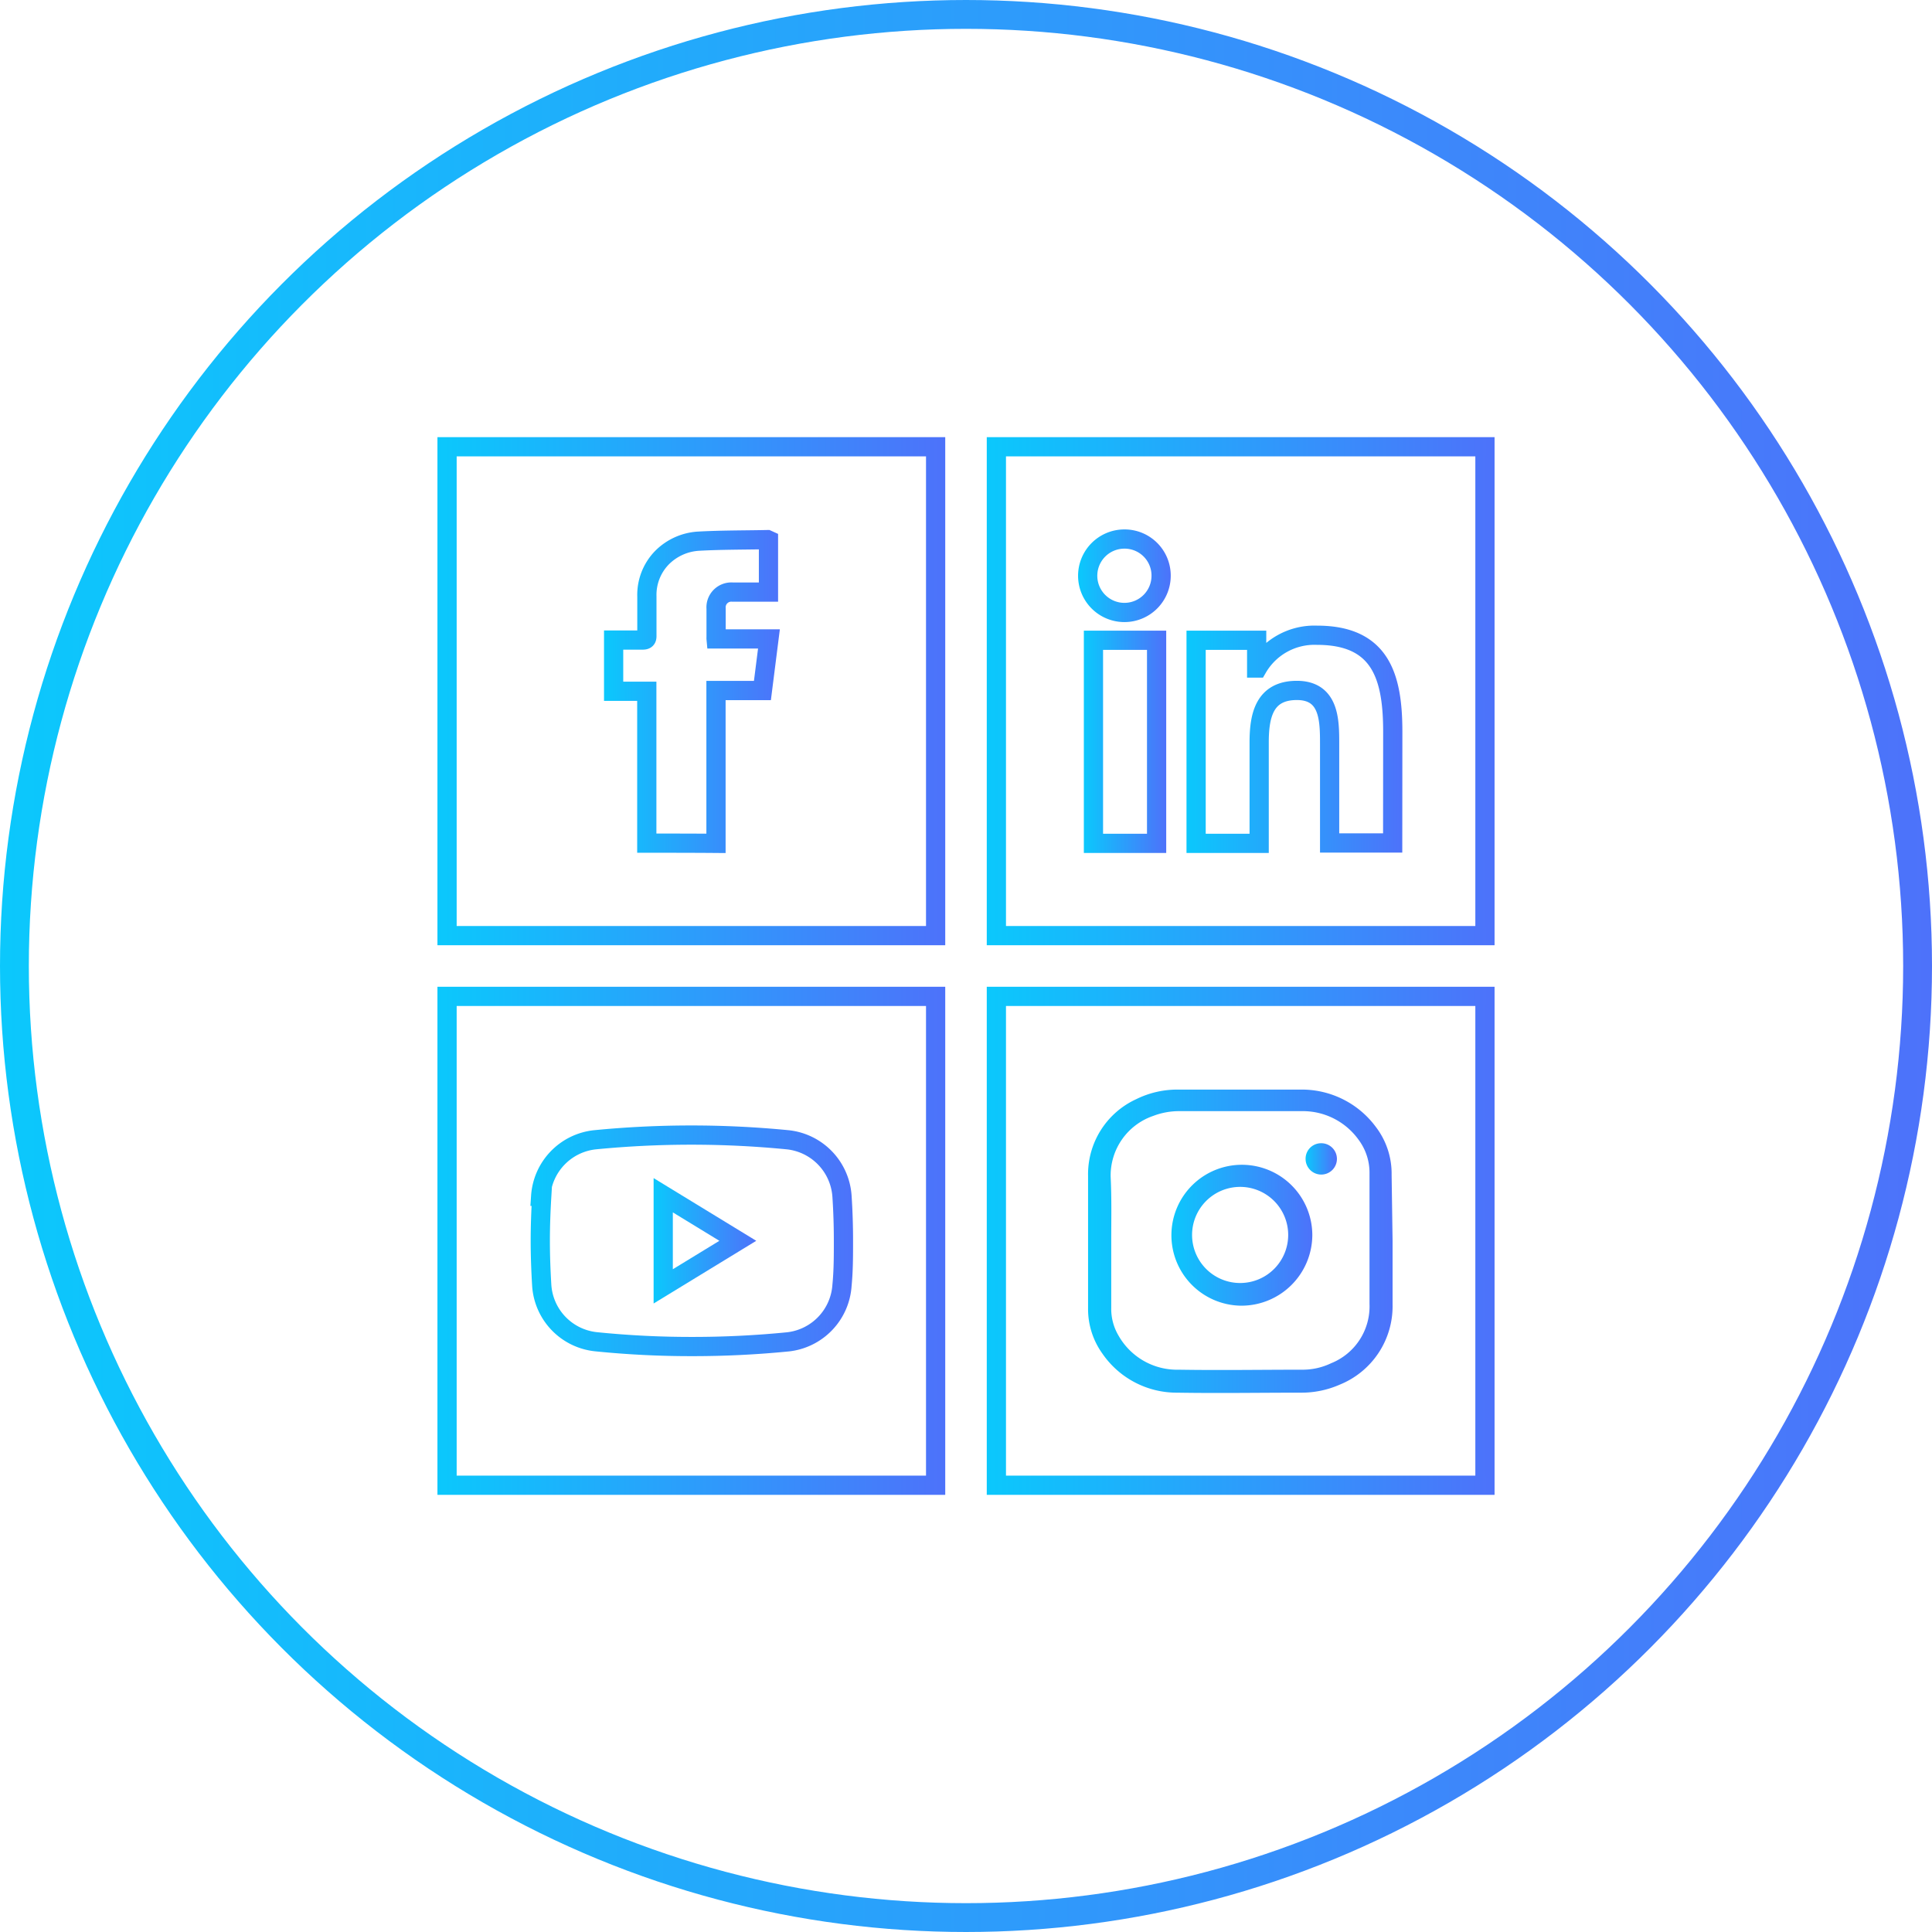
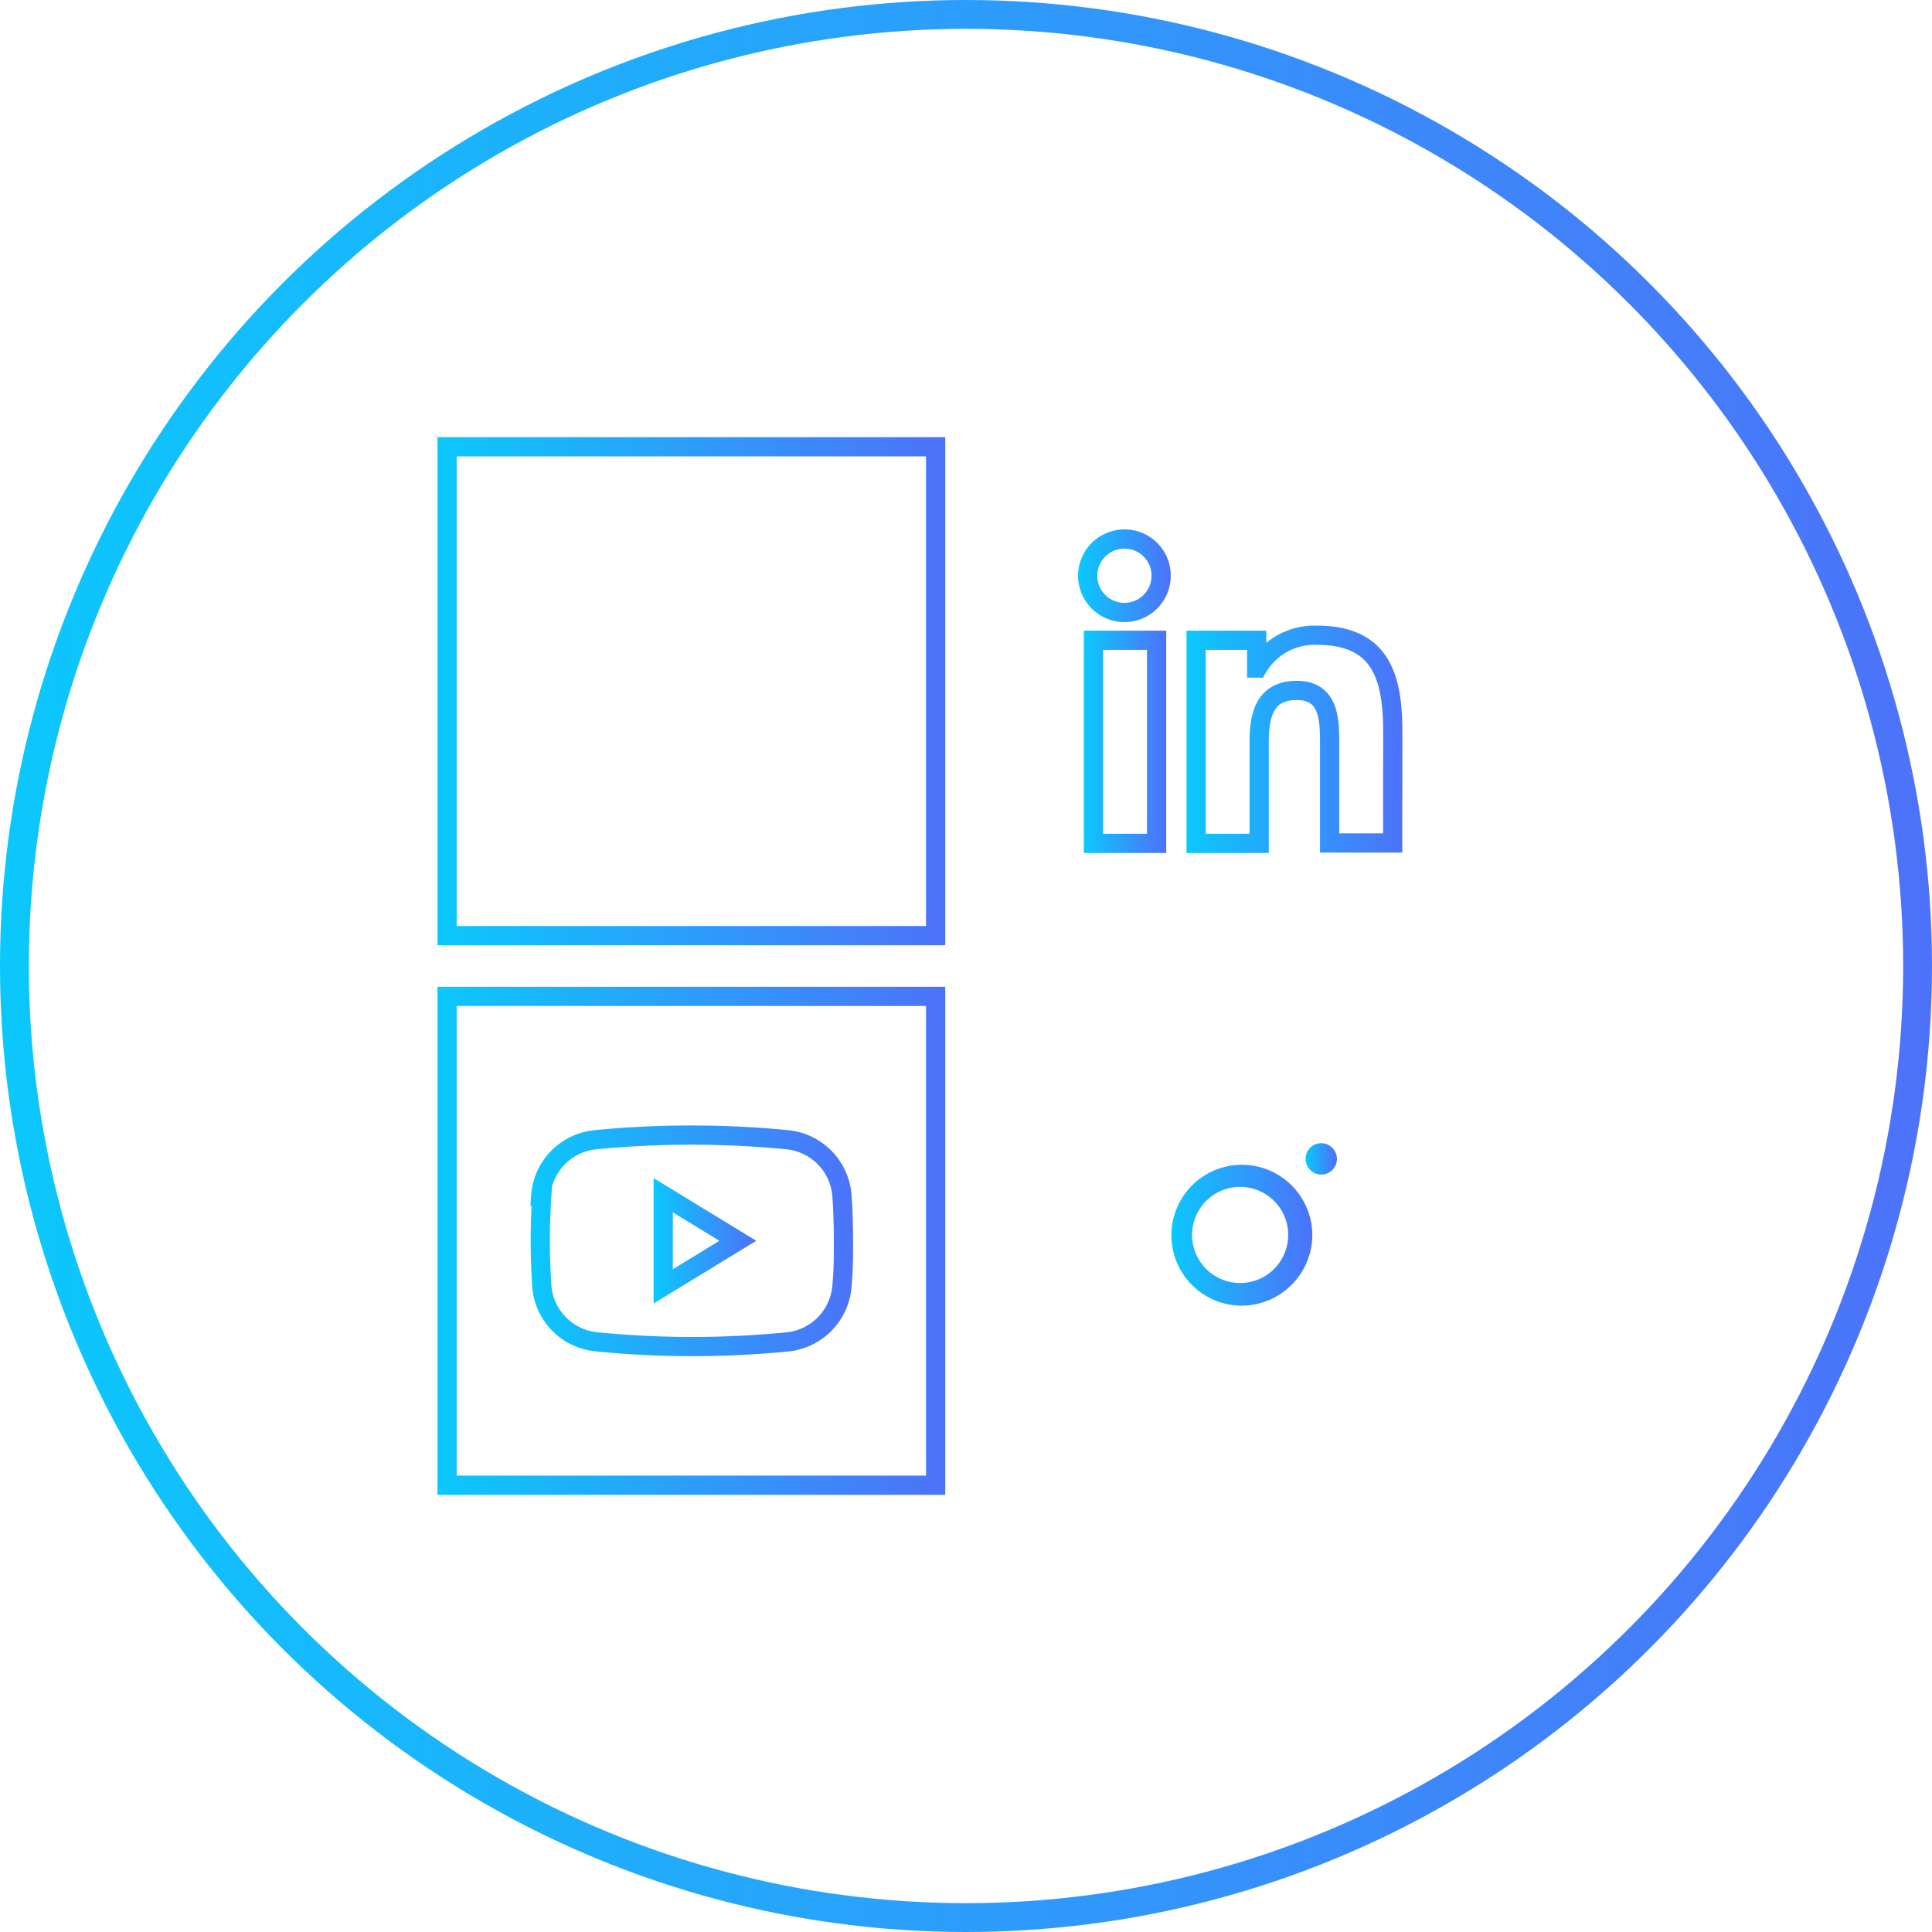
<svg xmlns="http://www.w3.org/2000/svg" xmlns:xlink="http://www.w3.org/1999/xlink" id="Calque_1" data-name="Calque 1" viewBox="0 0 201 201">
  <defs>
    <style>.cls-1,.cls-11,.cls-12,.cls-13,.cls-14,.cls-2,.cls-3,.cls-4,.cls-5,.cls-6,.cls-7{fill:none;stroke-miterlimit:10;}.cls-1{stroke-width:3px;stroke:url(#Dégradé_sans_nom_19);}.cls-12,.cls-13,.cls-2,.cls-3,.cls-4,.cls-6{stroke-linecap:round;}.cls-11,.cls-12,.cls-13,.cls-14,.cls-2,.cls-3,.cls-4,.cls-5,.cls-6,.cls-7{stroke-width:2px;}.cls-2{stroke:url(#Dégradé_sans_nom_19-2);}.cls-3{stroke:url(#Dégradé_sans_nom_19-3);}.cls-4{stroke:url(#Dégradé_sans_nom_19-4);}.cls-5{stroke:url(#Dégradé_sans_nom_19-5);}.cls-6{stroke:url(#Dégradé_sans_nom_19-6);}.cls-7{stroke:url(#Dégradé_sans_nom_19-7);}.cls-8{fill:url(#Dégradé_sans_nom_8);}.cls-9{fill:url(#Dégradé_sans_nom_8-2);}.cls-10{fill:url(#Dégradé_sans_nom_8-3);}.cls-11{stroke:url(#Dégradé_sans_nom_19-8);}.cls-12,.cls-13{fill-rule:evenodd;}.cls-12{stroke:url(#Dégradé_sans_nom_19-9);}.cls-13{stroke:url(#Dégradé_sans_nom_19-10);}.cls-14{stroke:url(#Dégradé_sans_nom_19-11);}</style>
    <linearGradient id="Dégradé_sans_nom_19" y1="100.5" x2="201" y2="100.5" gradientUnits="userSpaceOnUse">
      <stop offset="0" stop-color="#0bc8fc" />
      <stop offset="1" stop-color="#4d72fa" />
    </linearGradient>
    <linearGradient id="Dégradé_sans_nom_19-2" x1="123.44" y1="76.92" x2="145.9" y2="76.92" xlink:href="#Dégradé_sans_nom_19" />
    <linearGradient id="Dégradé_sans_nom_19-3" x1="112.76" y1="77.17" x2="121.33" y2="77.17" xlink:href="#Dégradé_sans_nom_19" />
    <linearGradient id="Dégradé_sans_nom_19-4" x1="112.25" y1="59.9" x2="121.84" y2="59.9" xlink:href="#Dégradé_sans_nom_19" />
    <linearGradient id="Dégradé_sans_nom_19-5" x1="102.66" y1="71.91" x2="155.49" y2="71.91" xlink:href="#Dégradé_sans_nom_19" />
    <linearGradient id="Dégradé_sans_nom_19-6" x1="62.84" y1="71.91" x2="81.14" y2="71.91" xlink:href="#Dégradé_sans_nom_19" />
    <linearGradient id="Dégradé_sans_nom_19-7" x1="45.51" y1="71.91" x2="98.34" y2="71.91" xlink:href="#Dégradé_sans_nom_19" />
    <linearGradient id="Dégradé_sans_nom_8" x1="113.25" y1="129.09" x2="144.9" y2="129.09" xlink:href="#Dégradé_sans_nom_19" />
    <linearGradient id="Dégradé_sans_nom_8-2" x1="121.67" y1="128.51" x2="136.53" y2="128.51" xlink:href="#Dégradé_sans_nom_19" />
    <linearGradient id="Dégradé_sans_nom_8-3" x1="135.83" y1="120.57" x2="138.95" y2="120.57" xlink:href="#Dégradé_sans_nom_19" />
    <linearGradient id="Dégradé_sans_nom_19-8" x1="102.66" y1="129.09" x2="155.49" y2="129.09" xlink:href="#Dégradé_sans_nom_19" />
    <linearGradient id="Dégradé_sans_nom_19-9" x1="55.1" y1="129.09" x2="88.75" y2="129.09" xlink:href="#Dégradé_sans_nom_19" />
    <linearGradient id="Dégradé_sans_nom_19-10" x1="67.99" y1="129.09" x2="78.68" y2="129.09" xlink:href="#Dégradé_sans_nom_19" />
    <linearGradient id="Dégradé_sans_nom_19-11" x1="45.51" y1="129.09" x2="98.34" y2="129.09" xlink:href="#Dégradé_sans_nom_19" />
  </defs>
  <circle class="cls-1" cx="100.5" cy="100.5" r="99" />
  <g id="_10.Linkedin" data-name="10.Linkedin">
    <path class="cls-2" d="M144.9,76.15c0-5.7-1.22-10.06-7.87-10.06a6.85,6.85,0,0,0-6.21,3.41h-.08V66.61h-6.3V87.74H131V77.25c0-2.77.52-5.42,3.92-5.42s3.41,3.13,3.41,5.58V87.7h6.56Z" />
    <path class="cls-3" d="M113.76,66.61h6.57V87.74h-6.57Z" />
    <path class="cls-4" d="M117,56.08a3.82,3.82,0,1,0,3.8,3.8A3.8,3.8,0,0,0,117,56.08Z" />
  </g>
-   <rect class="cls-5" x="103.66" y="46.48" width="50.83" height="50.86" />
-   <path class="cls-6" d="M67.29,87.72V71.92H63.84V66.59c.15,0,.31,0,.47,0,.83,0,1.68,0,2.51,0,.37,0,.49-.09.48-.46,0-1.37,0-2.72,0-4.08a5.54,5.54,0,0,1,1.54-4,5.84,5.84,0,0,1,3.88-1.75c2.37-.13,4.74-.11,7.12-.16,0,0,0,0,.11.05V61.6l-.49,0H76.22a1.59,1.59,0,0,0-1.72,1.72c0,1,0,2,0,3a.79.79,0,0,0,0,.15H80l-.68,5.37H74.49V87.74C72.07,87.72,69.72,87.72,67.29,87.72Z" />
  <rect class="cls-7" x="46.51" y="46.48" width="50.83" height="50.86" />
-   <path class="cls-8" d="M144.88,129.08c0,2.22,0,4.45,0,6.67a8.8,8.8,0,0,1-5.51,8.31,9.87,9.87,0,0,1-4,.83c-4.3,0-8.59.07-12.89,0a9.38,9.38,0,0,1-7.8-4.08,7.94,7.94,0,0,1-1.48-4.72V122.36a8.59,8.59,0,0,1,5-8,9.65,9.65,0,0,1,4.51-1c4.17,0,8.34,0,12.5,0a9.57,9.57,0,0,1,7.92,3.87,8,8,0,0,1,1.65,5Zm-29.27,0v7a5.46,5.46,0,0,0,.78,2.91,7,7,0,0,0,6.24,3.51c4.28.07,8.56,0,12.85,0a6.86,6.86,0,0,0,3-.67,6.37,6.37,0,0,0,4-6.16c0-4.53,0-9.06,0-13.59a5.72,5.72,0,0,0-1.12-3.48,7.14,7.14,0,0,0-5.92-3c-4.27,0-8.55,0-12.82,0a7.55,7.55,0,0,0-2.65.5,6.55,6.55,0,0,0-4.42,6.35C115.66,124.68,115.61,126.88,115.61,129.08Z" />
  <path class="cls-9" d="M129.1,135.84a7.33,7.33,0,1,1,7.43-7.34A7.38,7.38,0,0,1,129.1,135.84Zm0-2.36a5,5,0,1,0-5.08-5A5,5,0,0,0,129.1,133.48Z" />
  <path class="cls-10" d="M137.39,118.94a1.63,1.63,0,1,1-1.56,1.64A1.61,1.61,0,0,1,137.39,118.94Z" />
-   <rect class="cls-11" x="103.66" y="103.66" width="50.83" height="50.86" />
  <path class="cls-12" d="M56.25,124.46a6.33,6.33,0,0,1,5.64-5.88,103,103,0,0,1,20.07,0,6.33,6.33,0,0,1,5.64,5.88c.1,1.51.15,3.06.15,4.63s0,3.11-.15,4.63A6.33,6.33,0,0,1,82,139.6a100.28,100.28,0,0,1-10,.49,97.36,97.36,0,0,1-10-.5,6.31,6.31,0,0,1-5.64-5.87c-.09-1.52-.15-3.06-.15-4.63s.06-3.12.15-4.63Z" />
  <path class="cls-13" d="M76.76,129.09,69,133.83v-9.48Z" />
  <rect class="cls-14" x="46.51" y="103.66" width="50.83" height="50.86" />
</svg>